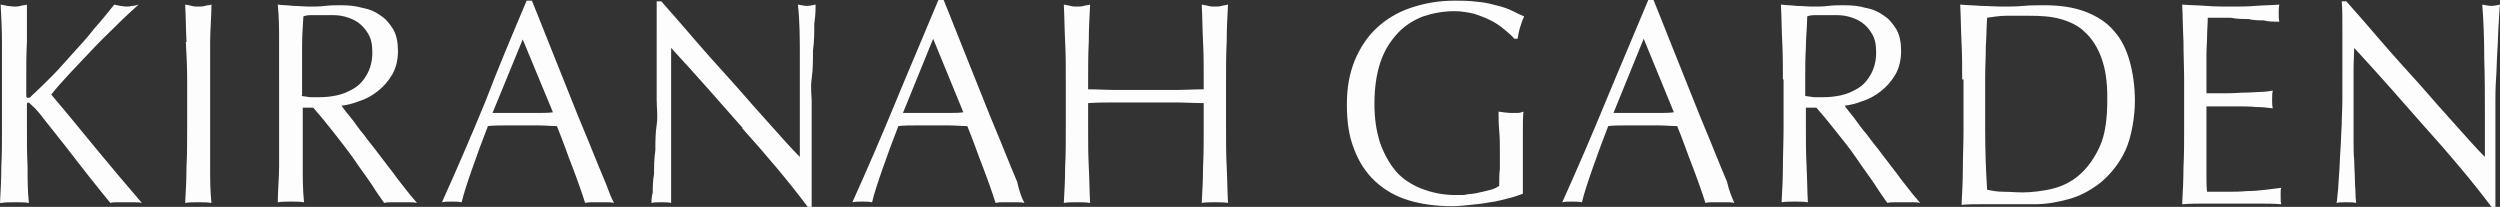
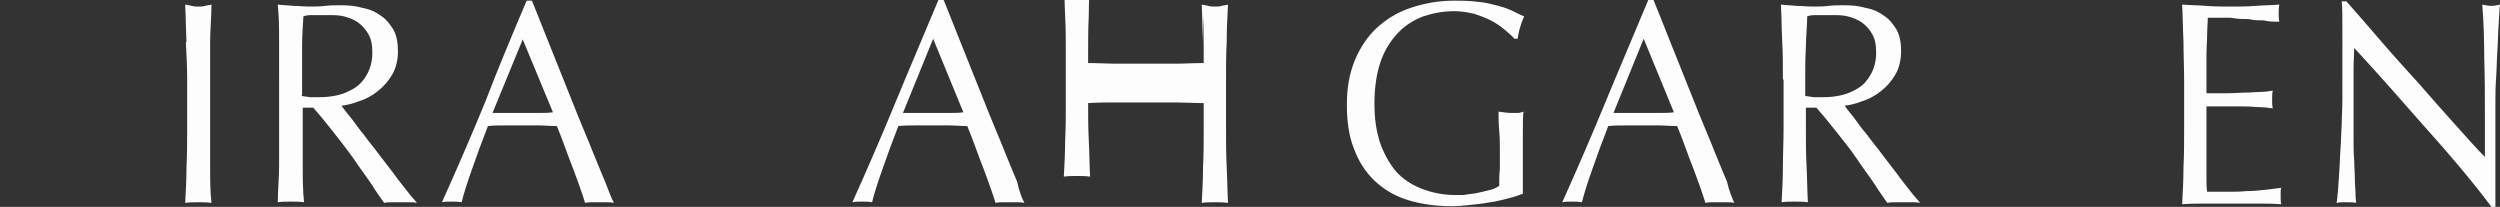
<svg xmlns="http://www.w3.org/2000/svg" id="_レイヤー_1" data-name="レイヤー 1" version="1.1" viewBox="0 0 380.7 31.5">
  <rect x="0" y="0" width="380.7" height="31.5" fill="#333333" stroke="none" />
  <defs>
    <style>
      .cls-1 {
        fill: #fdfdfd;
        stroke-width: 0px;
      }
    </style>
  </defs>
-   <path class="cls-1" d="M0,30.9c.1-1.8.2-3.7.2-5.5.1-1.9.1-3.8.1-5.7v-7.6c0-1.9,0-3.8,0-5.7,0-1.9-.1-3.8-.2-5.7.4.1.7.1,1,.2.3,0,.7.1,1,.1s.7,0,1-.1.7-.1,1-.2c0,1.9,0,3.8,0,5.7-.1,1.8-.1,3.7-.1,5.7v2.4c0,.2,0,.4.3.4s.3-.1.6-.4c1-.9,2-1.9,3.1-3s2.1-2.3,3.2-3.5,2.2-2.4,3.2-3.7c1.1-1.2,2.1-2.5,3-3.6.3.1.6.1.9.2.3,0,.6.1.8.1.3,0,.7,0,1-.1.3,0,.7-.1,1-.2-1,.9-2.1,1.9-3.3,3.1-1.2,1.2-2.5,2.4-3.7,3.7-1.2,1.3-2.4,2.5-3.5,3.7-1.1,1.2-2.1,2.3-2.8,3.2,2.3,2.7,4.5,5.4,6.8,8.2,2.3,2.8,4.6,5.5,7,8.3-.4-.1-.8-.1-1.3-.1h-2.4c-.4,0-.8,0-1.1.1-1-1.2-2.1-2.6-3.3-4.1s-2.4-3.1-3.5-4.5c-1.2-1.5-2.2-2.8-3.1-3.9-.9-1.2-1.6-2-2.1-2.4-.2-.2-.4-.4-.5-.4s-.2.1-.2.3v3.8c0,1.9,0,3.8.1,5.7,0,1.9,0,3.7.2,5.5-.6-.1-1.3-.1-2-.1-.9,0-1.6,0-2.2.1Z" />
  <path class="cls-1" d="M28.4,6.4c-.1-1.9-.1-3.8-.2-5.7.4.1.7.1,1,.2s.7.1,1,.1.7,0,1-.1.7-.1,1-.2c0,1.9-.2,3.8-.2,5.7,0,1.8,0,3.7,0,5.7v7.6c0,1.9,0,3.8,0,5.7s0,3.7.2,5.5c-.6-.1-1.3-.1-2-.1s-1.4,0-2,.1c.1-1.8.2-3.7.2-5.5.1-1.9.1-3.8.1-5.7v-7.6c0-2-.1-3.9-.2-5.7Z" />
  <path class="cls-1" d="M42.5,12.1c0-1.9,0-3.8,0-5.7,0-1.9,0-3.8-.2-5.7.8.1,1.6.1,2.4.2.8,0,1.6.1,2.4.1s1.6,0,2.4-.1c.8-.1,1.6-.1,2.4-.1,1.2,0,2.3.1,3.3.4,1.1.2,2,.6,2.8,1.2.8.5,1.4,1.3,1.9,2.1.5.9.7,2,.7,3.3s-.3,2.6-.9,3.6c-.6,1-1.3,1.8-2.2,2.5s-1.8,1.2-2.8,1.5c-1,.4-1.9.6-2.7.7.3.4.8,1.1,1.4,1.8s1.2,1.7,2,2.6c.7,1,1.5,1.9,2.3,3,.8,1,1.5,2,2.3,3,.7,1,1.4,1.8,2,2.6.6.8,1.2,1.4,1.5,1.8-.4-.1-.8-.1-1.3-.1h-2.5c-.4,0-.8,0-1.2.1-.4-.6-1.1-1.5-1.9-2.8-.8-1.2-1.8-2.5-2.8-4-1-1.4-2.1-2.8-3.2-4.2-1.1-1.4-2.1-2.6-2.9-3.5h-1.6v3.2c0,1.9,0,3.8,0,5.7,0,1.9,0,3.7.2,5.5-.6-.1-1.3-.1-2-.1s-1.4,0-2,.1c0-1.8.2-3.7.2-5.5,0-1.9,0-3.8,0-5.7v-7.5h-.1ZM45.9,14.6c.4.1.8.1,1.3.2h1.5c.9,0,1.8-.1,2.7-.3s1.8-.6,2.6-1.1,1.4-1.2,1.9-2.1c.5-.9.8-2,.8-3.3s-.2-2.1-.6-2.8c-.4-.7-.9-1.3-1.6-1.8-.6-.4-1.3-.7-2.1-.9-.8-.2-1.5-.2-2.2-.2-1,0-1.8,0-2.4,0-.6,0-1.2,0-1.6.2-.1,1.5-.2,3.1-.2,4.7,0,1.6,0,3.2,0,4.7v2.6Z" />
  <path class="cls-1" d="M93.5,30.9c-.4-.1-.8-.1-1.1-.1h-2.2c-.3,0-.7,0-1.1.1-.2-.7-.5-1.5-.8-2.4s-.7-1.9-1.1-3c-.4-1-.8-2.1-1.2-3.2s-.8-2.1-1.2-3.1c-.9,0-1.8-.1-2.7-.1h-5.3c-.8,0-1.7,0-2.5.1-.9,2.3-1.7,4.5-2.4,6.5s-1.3,3.8-1.6,5.1c-.5-.1-1-.1-1.5-.1s-1.1,0-1.5.1c2.3-5.1,4.5-10.2,6.6-15.3,1.9-5,4.1-10.2,6.3-15.4h.8c.7,1.7,1.4,3.5,2.2,5.5.8,2,1.6,4,2.4,6s1.6,4,2.4,6,1.6,3.8,2.3,5.6c.7,1.7,1.3,3.2,1.9,4.6.5,1.3.9,2.4,1.3,3.1ZM75,17.2h6.9c.8,0,1.6,0,2.3-.1l-4.6-11.1-4.6,11.2Z" />
-   <path class="cls-1" d="M113.1,19.5c-3.6-4.1-7.2-8.2-10.9-12.2,0,.8,0,1.9,0,3.3v10.8c0,1,0,2,0,3,0,1,0,2,0,2.9s0,1.6,0,2.3,0,1.1,0,1.3c-.4-.1-.9-.1-1.5-.1s-1.1,0-1.5.1c0-.3,0-.8.2-1.6,0-.8,0-1.7.2-2.8,0-1.1,0-2.3.2-3.6,0-1.3,0-2.6.2-3.9s0-2.5,0-3.8V4.7c0-2,0-3.5,0-4.5h.7c1.7,1.9,3.5,4,5.4,6.2s3.9,4.4,5.8,6.5c1.9,2.2,3.7,4.2,5.4,6.1,1.7,1.9,3.2,3.6,4.5,4.9v-6c0-3.1,0-6.1,0-9,0-2.9,0-5.7-.3-8.2.6.1,1,.2,1.4.2s.8-.1,1.3-.2c0,.6,0,1.6-.2,2.9,0,1.3,0,2.7-.2,4.1,0,1.5,0,2.9-.2,4.3s0,2.5,0,3.4v16.1h-.6c-3-4-6.4-8-10-12Z" />
  <path class="cls-1" d="M156,30.9c-.4-.1-.8-.1-1.1-.1h-2.2c-.3,0-.7,0-1.1.1-.2-.7-.5-1.5-.8-2.4s-.7-1.9-1.1-3c-.4-1-.8-2.1-1.2-3.2s-.8-2.1-1.2-3.1c-.9,0-1.8-.1-2.7-.1h-5.3c-.8,0-1.7,0-2.5.1-.9,2.3-1.7,4.5-2.4,6.5s-1.3,3.8-1.6,5.1c-.5-.1-1-.1-1.5-.1s-1.1,0-1.5.1c2.3-5.1,4.5-10.2,6.6-15.3,2.1-5.1,4.3-10.2,6.5-15.5h.8c.7,1.7,1.4,3.5,2.2,5.5s1.6,4,2.4,6c.8,2,1.6,4,2.4,6,.8,2,1.6,3.8,2.3,5.6.7,1.7,1.3,3.2,1.9,4.6.3,1.4.7,2.5,1.1,3.2ZM137.5,17.2h6.9c.8,0,1.6,0,2.3-.1l-4.6-11.2-4.6,11.3Z" />
-   <path class="cls-1" d="M183.2,6.4c-.1-1.9-.1-3.8-.2-5.7.4.1.7.1,1,.2s.7.1,1,.1.7,0,1-.1.7-.1,1-.2c-.1,1.9-.2,3.8-.2,5.7-.1,1.9-.1,3.8-.1,5.7v7.6c0,1.9,0,3.8.1,5.7s.1,3.7.2,5.5c-.6-.1-1.3-.1-2-.1s-1.4,0-2,.1c.1-1.8.2-3.7.2-5.5.1-1.9.1-3.8.1-5.7v-4c-1.5,0-3-.1-4.4-.1h-8.8c-1.4,0-2.9,0-4.4.1v4c0,1.9,0,3.8.1,5.7.1,1.9.1,3.7.2,5.5-.6-.1-1.3-.1-2-.1s-1.4,0-2,.1c.1-1.8.2-3.7.2-5.5.1-1.9.1-3.8.1-5.7v-7.6c0-1.9,0-3.8-.1-5.7-.1-1.9-.1-3.8-.2-5.7.4.1.7.1,1,.2s.7.1,1,.1.7,0,1-.1.7-.1,1-.2c-.1,1.9-.2,3.8-.2,5.7-.1,1.9-.1,3.8-.1,5.7v1.5c1.5,0,3,.1,4.4.1h8.8c1.4,0,2.9-.1,4.4-.1v-1.5c0-2,0-3.9-.1-5.7Z" />
+   <path class="cls-1" d="M183.2,6.4c-.1-1.9-.1-3.8-.2-5.7.4.1.7.1,1,.2s.7.1,1,.1.7,0,1-.1.7-.1,1-.2c-.1,1.9-.2,3.8-.2,5.7-.1,1.9-.1,3.8-.1,5.7v7.6c0,1.9,0,3.8.1,5.7s.1,3.7.2,5.5c-.6-.1-1.3-.1-2-.1s-1.4,0-2,.1c.1-1.8.2-3.7.2-5.5.1-1.9.1-3.8.1-5.7v-4c-1.5,0-3-.1-4.4-.1h-8.8c-1.4,0-2.9,0-4.4.1c0,1.9,0,3.8.1,5.7.1,1.9.1,3.7.2,5.5-.6-.1-1.3-.1-2-.1s-1.4,0-2,.1c.1-1.8.2-3.7.2-5.5.1-1.9.1-3.8.1-5.7v-7.6c0-1.9,0-3.8-.1-5.7-.1-1.9-.1-3.8-.2-5.7.4.1.7.1,1,.2s.7.1,1,.1.7,0,1-.1.7-.1,1-.2c-.1,1.9-.2,3.8-.2,5.7-.1,1.9-.1,3.8-.1,5.7v1.5c1.5,0,3,.1,4.4.1h8.8c1.4,0,2.9-.1,4.4-.1v-1.5c0-2,0-3.9-.1-5.7Z" />
  <path class="cls-1" d="M229.1,4.5c-.6-.5-1.3-1-2.1-1.4s-1.6-.7-2.5-1c-.9-.2-1.9-.4-3-.4-1.7,0-3.3.3-4.8.8-1.5.6-2.8,1.4-3.9,2.6-1.1,1.2-2,2.6-2.6,4.4-.6,1.8-.9,3.9-.9,6.3s.3,4.1.8,5.8c.6,1.7,1.4,3.2,2.4,4.4s2.4,2.1,3.9,2.7,3.3,1,5.2,1,1.2,0,1.8-.1,1.3-.1,1.9-.3c.6-.1,1.2-.3,1.7-.4s1-.4,1.3-.6c0-.9,0-1.8.1-2.6v-2.7c0-1,0-2-.1-3.1s-.1-2-.1-2.9c.7.1,1.4.2,2,.2h.9c.3,0,.6-.1.9-.2-.1.7-.1,1.7-.1,3.2v9.3c-.6.2-1.3.5-2.2.7s-1.8.5-2.8.6c-1,.2-2,.3-3,.4s-1.9.2-2.7.2c-2.5,0-4.7-.3-6.7-.9s-3.7-1.6-5.1-2.9c-1.4-1.3-2.5-3-3.2-4.9-.8-2-1.1-4.2-1.1-6.8s.4-4.7,1.2-6.7c.8-1.9,1.9-3.6,3.3-4.9,1.4-1.3,3.1-2.4,5.2-3.1s4.2-1.1,6.7-1.1,2.7.1,3.8.2c1.1.1,2.1.4,2.9.6s1.6.5,2.2.8c.6.3,1.2.6,1.7.8-.2.4-.4.9-.6,1.6-.2.6-.3,1.2-.4,1.8h-.5c-.3-.4-.9-.9-1.5-1.4Z" />
  <path class="cls-1" d="M264.1,30.9c-.4-.1-.8-.1-1.1-.1h-2.2c-.3,0-.7,0-1.1.1-.2-.7-.5-1.5-.8-2.4s-.7-1.9-1.1-3c-.4-1-.8-2.1-1.2-3.2-.4-1.1-.8-2.1-1.2-3.1-.9,0-1.8-.1-2.7-.1h-5.3c-.8,0-1.7,0-2.5.1-.9,2.3-1.7,4.5-2.4,6.5s-1.3,3.8-1.6,5.1c-.5-.1-1-.1-1.5-.1s-1.1,0-1.5.1c2.3-5.1,4.5-10.2,6.6-15.3,2.1-5.1,4.3-10.2,6.5-15.5h.8c.7,1.7,1.4,3.5,2.2,5.5l2.4,6c.8,2,1.6,4,2.4,6,.8,2,1.6,3.8,2.3,5.6.7,1.7,1.3,3.2,1.9,4.6.3,1.4.8,2.5,1.1,3.2ZM245.7,17.2h6.9c.8,0,1.6,0,2.3-.1l-4.6-11.2-4.6,11.3Z" />
  <path class="cls-1" d="M271.5,12.1c0-1.9,0-3.8-.1-5.7s-.1-3.8-.2-5.7c.8.1,1.6.1,2.4.2.8,0,1.6.1,2.4.1s1.6,0,2.4-.1,1.6-.1,2.4-.1c1.2,0,2.3.1,3.3.4,1.1.2,2,.6,2.8,1.2.8.5,1.4,1.3,1.9,2.1.5.9.7,2,.7,3.3s-.3,2.6-.9,3.6-1.3,1.8-2.2,2.5c-.9.7-1.8,1.2-2.8,1.5-1,.4-1.9.6-2.7.7.3.4.8,1.1,1.4,1.8.6.8,1.2,1.7,2,2.6.7,1,1.5,1.9,2.3,3,.8,1,1.5,2,2.3,3,.7,1,1.4,1.8,2,2.6.6.8,1.2,1.4,1.5,1.8-.4-.1-.8-.1-1.3-.1h-2.5c-.4,0-.8,0-1.2.1-.4-.6-1.1-1.5-1.9-2.8-.8-1.2-1.8-2.5-2.8-4s-2.1-2.8-3.2-4.2-2.1-2.6-2.9-3.5h-1.6v3.2c0,1.9,0,3.8.1,5.7s.1,3.7.2,5.5c-.6-.1-1.3-.1-2-.1s-1.4,0-2,.1c.1-1.8.2-3.7.2-5.5s.1-3.8.1-5.7v-7.5h0ZM274.9,14.6c.4.1.8.1,1.3.2h1.5c.9,0,1.8-.1,2.7-.3.9-.2,1.8-.6,2.6-1.1.8-.5,1.4-1.2,1.9-2.1.5-.9.8-2,.8-3.3s-.2-2.1-.6-2.8-.9-1.3-1.6-1.8c-.6-.4-1.3-.7-2.1-.9-.8-.2-1.5-.2-2.2-.2-1,0-1.8,0-2.4,0-.6,0-1.2,0-1.6.2,0,1.5-.2,3.1-.2,4.7-.1,1.6-.1,3.2-.1,4.7v2.6Z" />
-   <path class="cls-1" d="M298.8,12.1c0-1.9,0-3.8-.1-5.7s-.1-3.8-.2-5.7c1.1.1,2.1.1,3.2.2,1,0,2.1.1,3.2.1s2.1,0,3.2-.1c1-.1,2.1-.1,3.2-.1,2.4,0,4.5.3,6.3,1,1.8.7,3.2,1.6,4.3,2.9,1.1,1.2,1.9,2.8,2.4,4.6s.8,3.8.8,6.1-.5,5.4-1.4,7.4-2.2,3.6-3.7,4.9c-1.5,1.2-3.1,2.1-4.9,2.6s-3.5.8-5.2.8h-8.4c-.9,0-1.9,0-2.8.1.1-1.8.2-3.7.2-5.5s.1-3.8.1-5.7v-7.9h-.2ZM302.3,19.6c0,3.2.1,6.3.3,9.3.6.1,1.4.3,2.4.3s2,.1,3.1.1,3.1-.2,4.6-.6,2.9-1.1,4.1-2.2,2.2-2.5,3-4.3,1.1-4.2,1.1-7.1-.3-4.6-.9-6.3c-.6-1.6-1.4-2.9-2.5-3.9-1-1-2.3-1.6-3.7-2-1.4-.4-3-.5-4.8-.5s-2.4,0-3.5,0-2.1.2-2.9.3c-.1,1.4-.1,2.9-.2,4.4,0,1.5-.1,3.1-.1,4.7v7.7Z" />
  <path class="cls-1" d="M332.5,6.3c-.1-1.9-.1-3.7-.2-5.6,1.3.1,2.5.1,3.7.2s2.5.1,3.7.1,2.5,0,3.7-.1,2.5-.1,3.7-.2c-.1.4-.1.9-.1,1.3s0,.9.1,1.3c-.9,0-1.7,0-2.4-.2-.7,0-1.5,0-2.3-.2-.8,0-1.7,0-2.7-.2-1,0-2.1,0-3.5,0,0,.9-.1,1.8-.1,2.7s-.1,1.9-.1,3v5.8h3.3c1,0,1.9-.1,2.7-.1s1.6-.1,2.2-.1,1.3-.1,1.9-.2c-.1.4-.1.9-.1,1.4s0,.9.1,1.3c-.7-.1-1.6-.2-2.5-.2-1-.1-1.9-.1-2.9-.1h-4.7v10.5c0,1.1,0,1.9.1,2.5h2.9c1.1,0,2.1,0,3.1-.1,1,0,2-.1,2.9-.2s1.7-.2,2.4-.3c-.1.2-.1.4-.1.7v.7c0,.5,0,.8.1,1.1-1.3-.1-2.5-.1-3.7-.1h-7.6c-1.3,0-2.5,0-3.8.1.1-1.9.2-3.7.2-5.6.1-1.9.1-3.8.1-5.7v-7.6c0-2-.1-3.9-.1-5.8Z" />
  <path class="cls-1" d="M369.4,19.5c-3.6-4.1-7.2-8.2-10.9-12.2,0,.8-.1,1.9-.1,3.3v10.8c0,1,0,2,.1,3,0,1,.1,2,.1,2.9s.1,1.6.1,2.3.1,1.1.1,1.3c-.4-.1-.9-.1-1.5-.1s-1.1,0-1.5.1c.1-.3.1-.8.2-1.6s.1-1.7.2-2.8.1-2.3.2-3.6c.1-1.3.1-2.6.2-3.9,0-1.3.1-2.5.1-3.8V4.7c0-2,0-3.5-.1-4.5h.7c1.7,1.9,3.5,4,5.4,6.2s3.9,4.4,5.8,6.5c1.9,2.2,3.7,4.2,5.4,6.1,1.7,1.9,3.2,3.6,4.5,4.9v-6c0-3.1,0-6.1-.1-9,0-2.9-.1-5.7-.3-8.2.6.1,1,.2,1.4.2s.8-.1,1.3-.2c-.1.6-.1,1.6-.2,2.9s-.1,2.7-.2,4.1c-.1,1.5-.1,2.9-.2,4.3s-.1,2.5-.1,3.4v16.1h-.6c-3-4-6.4-8-10-12Z" />
  <path class="cls-1" d="M378,.7" />
</svg>